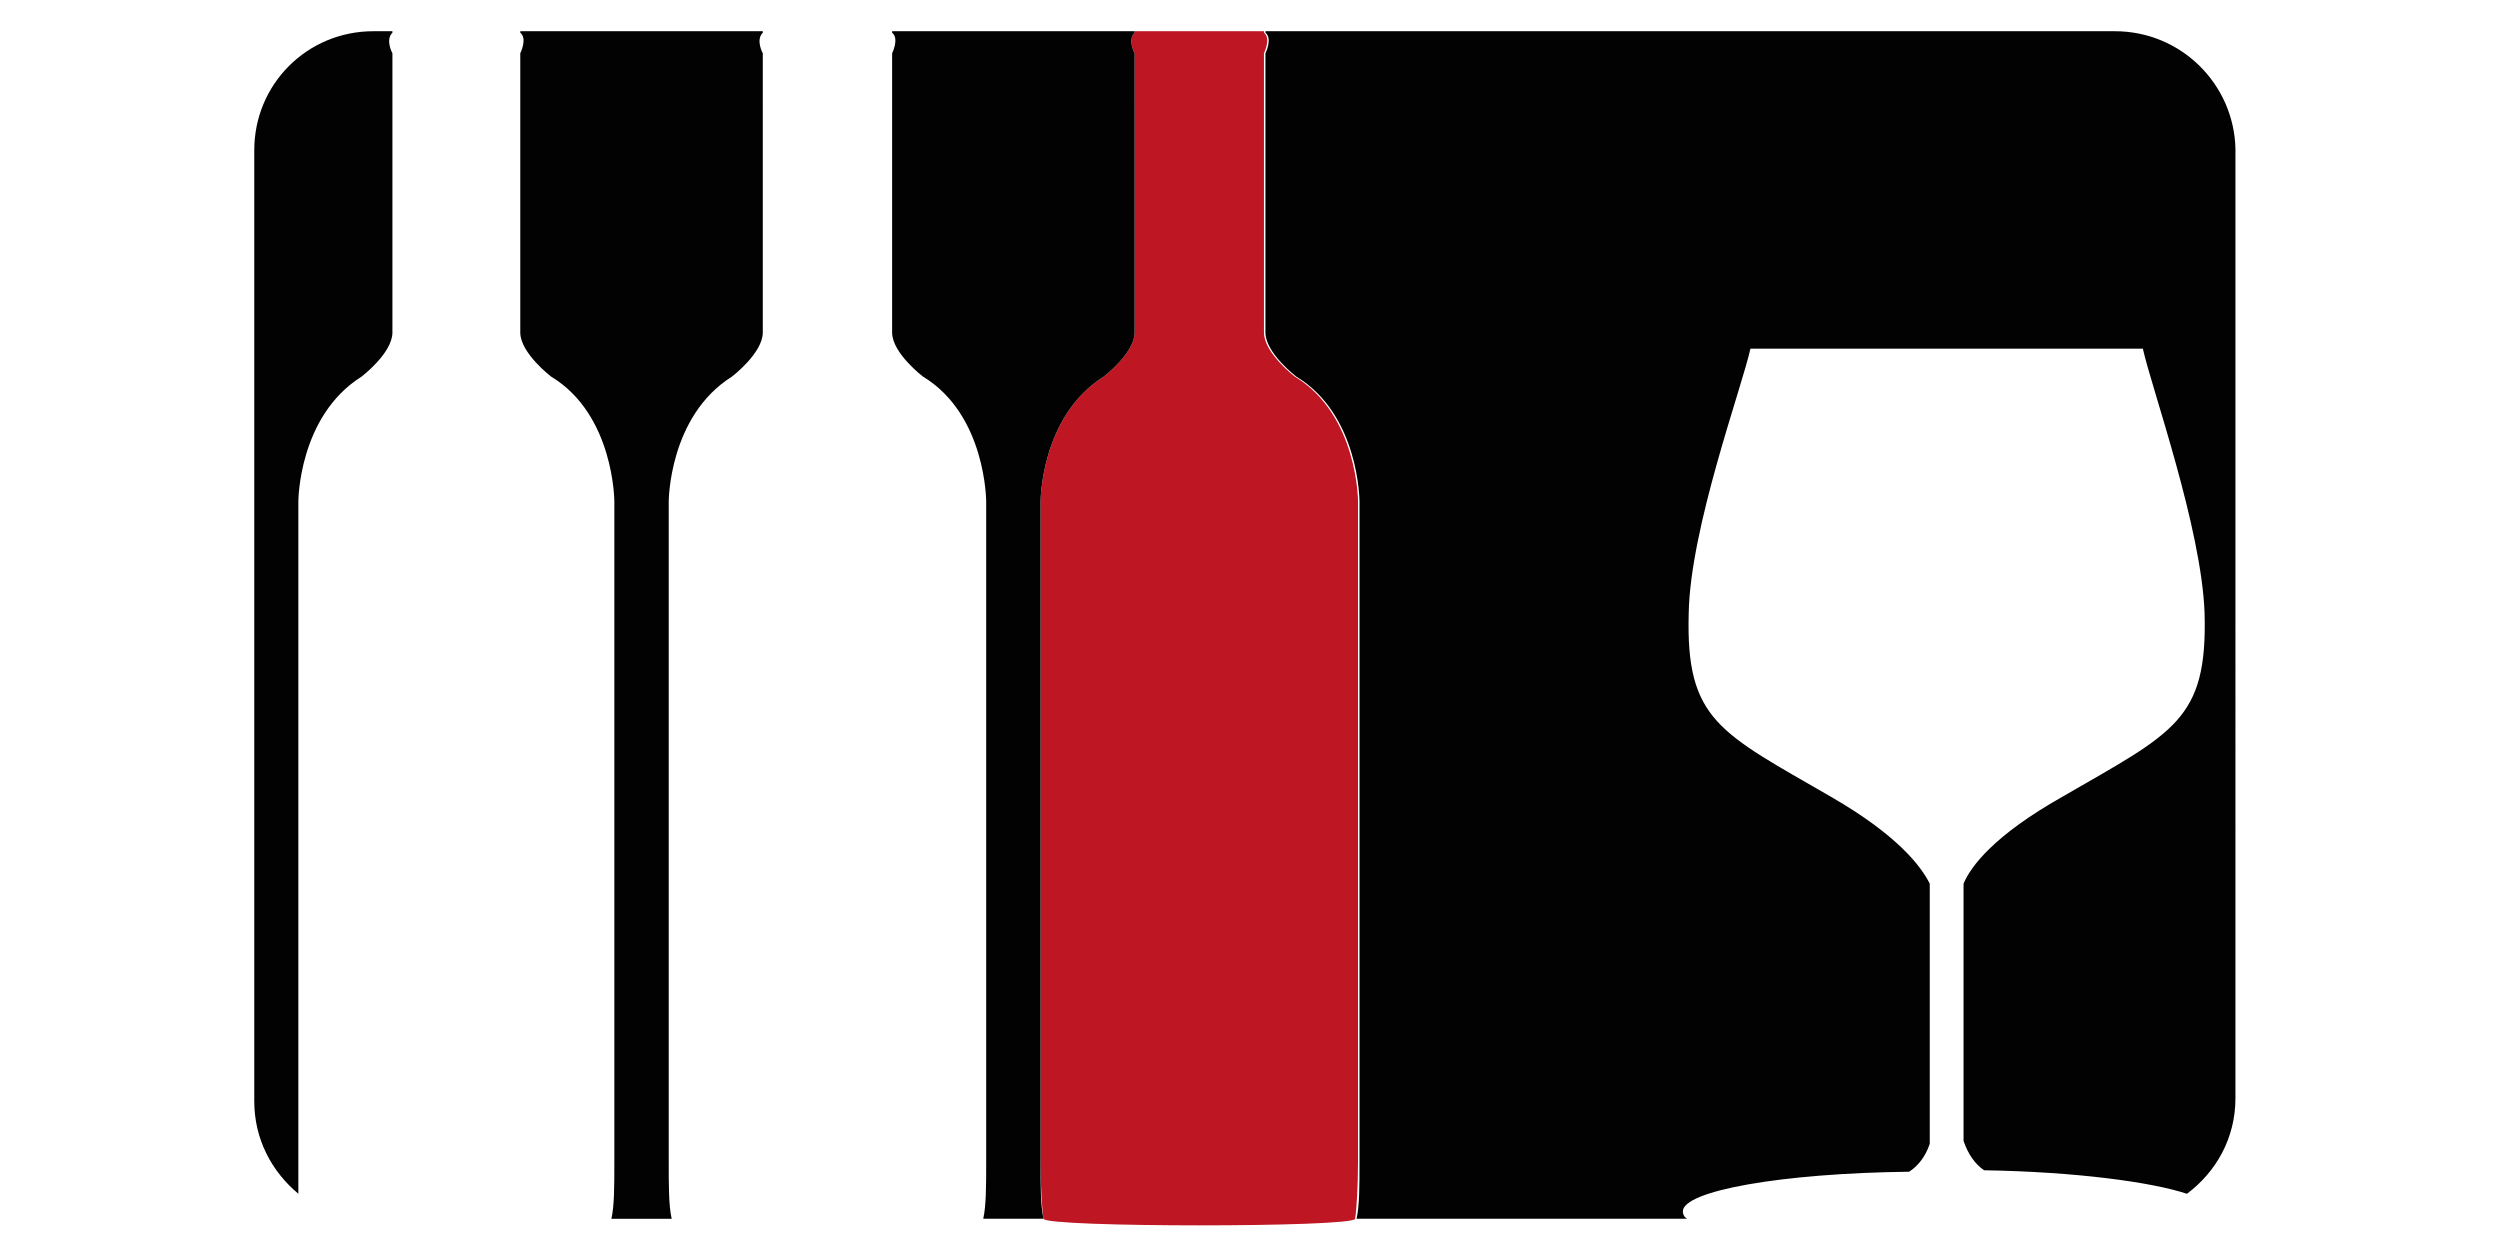
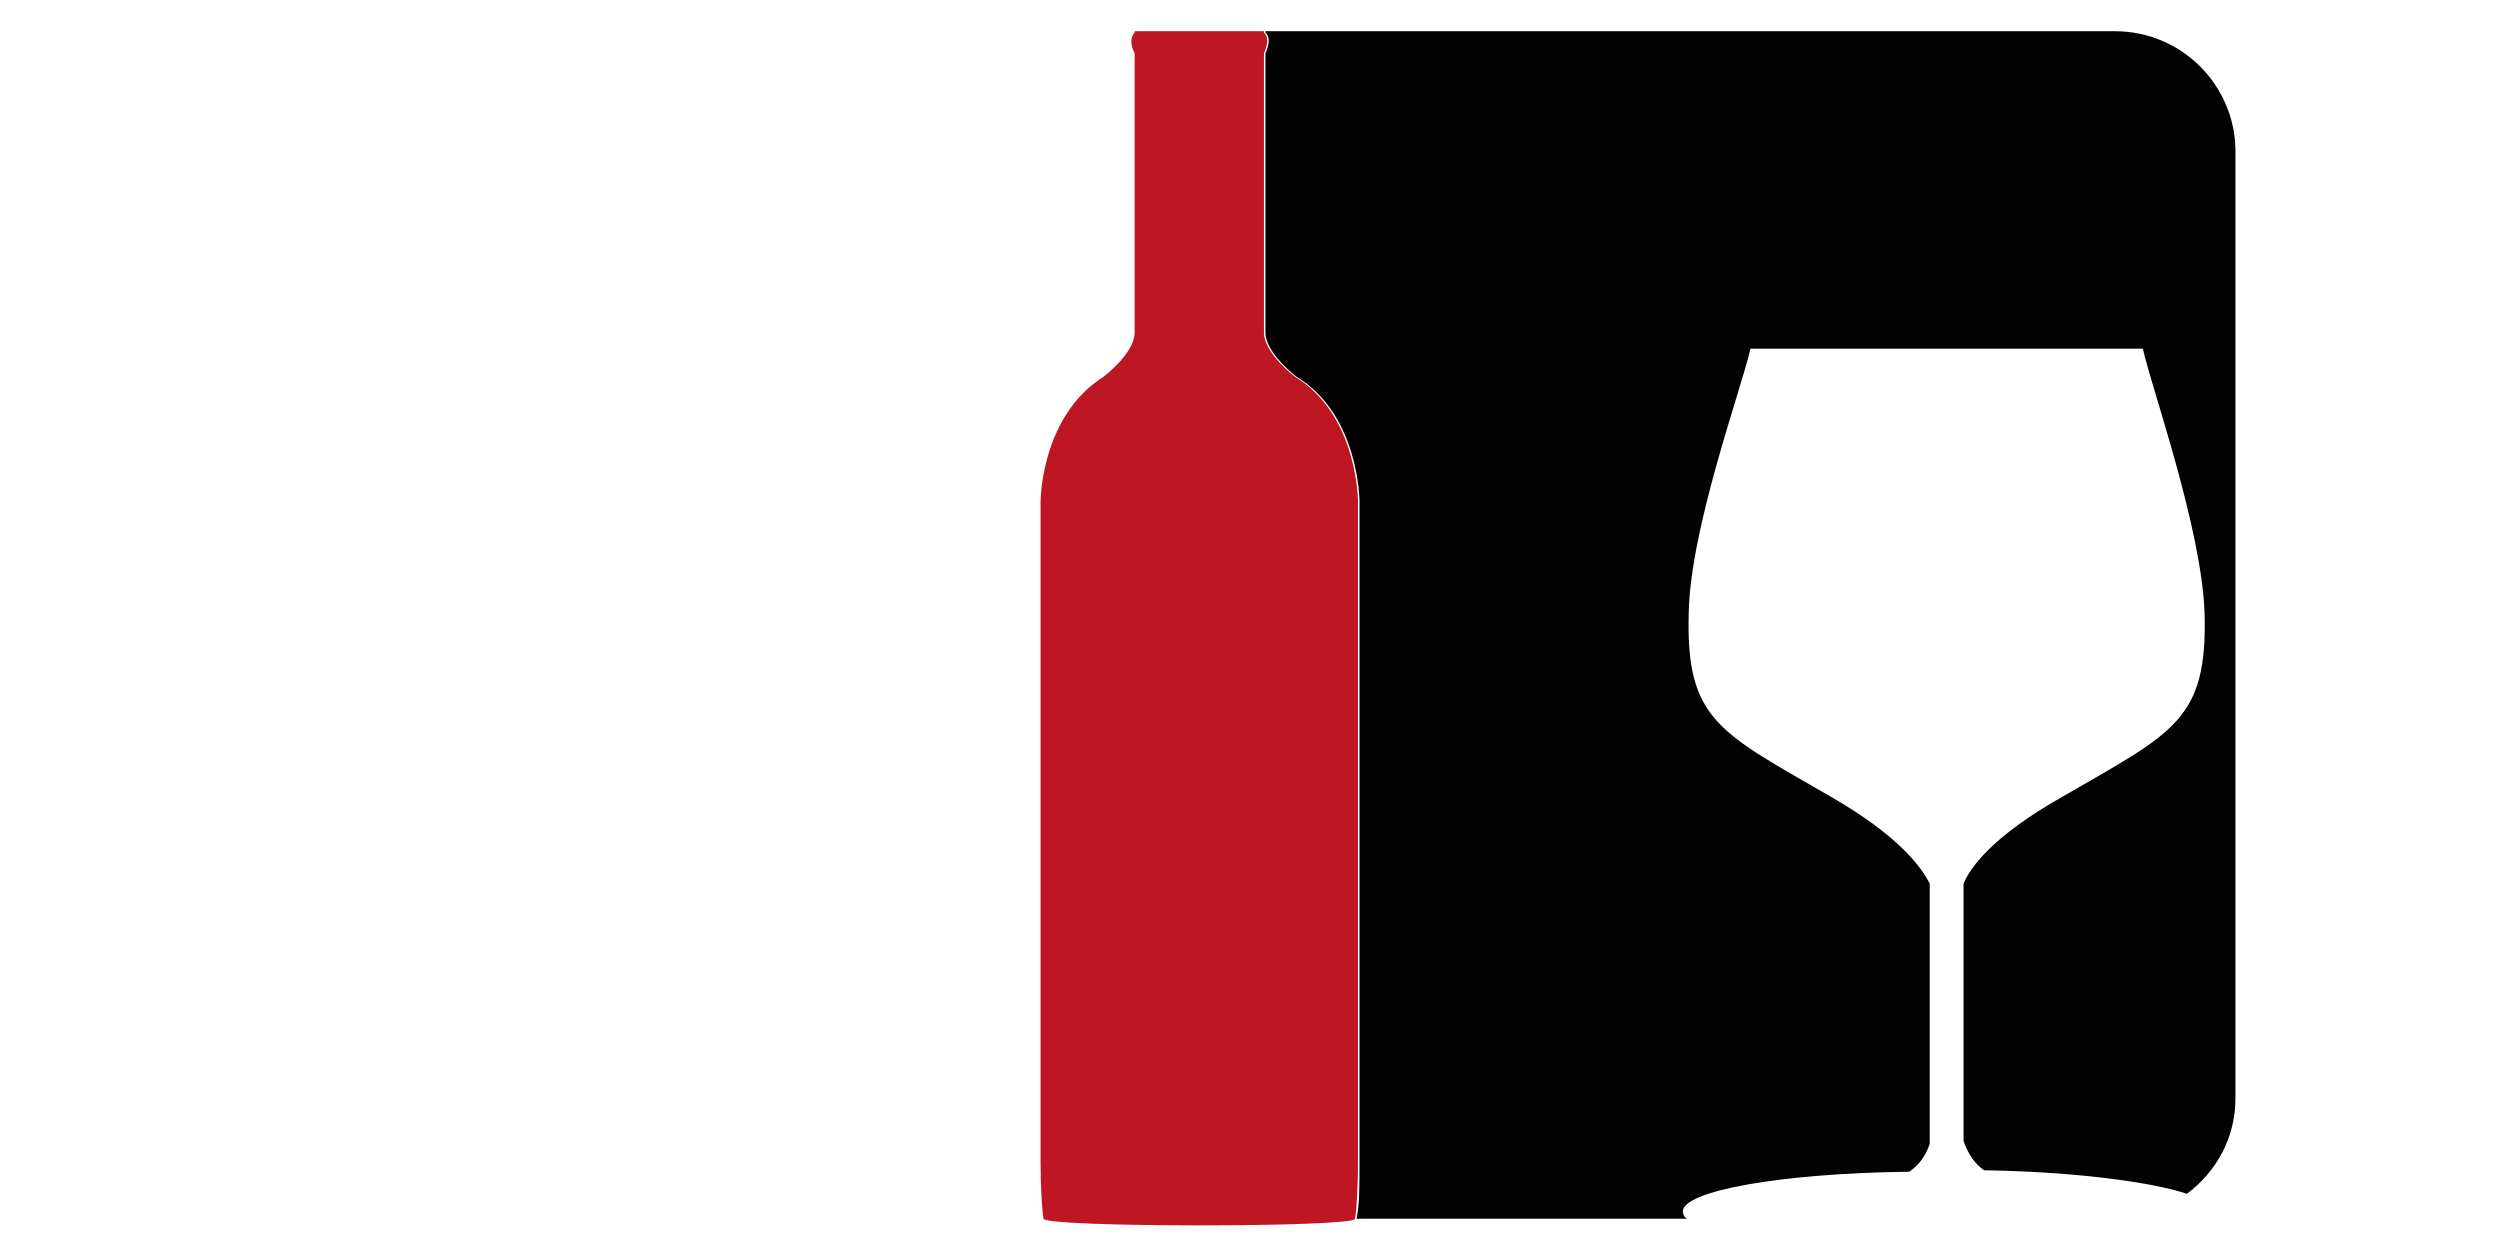
<svg xmlns="http://www.w3.org/2000/svg" version="1.1" x="0px" y="0px" viewBox="0 0 170.1 85" style="enable-background:new 0 0 170.1 85;" xml:space="preserve" width="180" height="90">
  <style type="text/css">
	.st0{fill:#BE1622;}
	.st1{display:none;}
	.st2{display:inline;fill-rule:evenodd;clip-rule:evenodd;fill:#BE1622;}
	.st3{fill:#020203;}
</style>
  <g id="Ebene_2">
    <path class="st0" d="M86,2.1v0.1c0.5,0.4,0,1.4,0,1.4v3.7c0,0,0,13.9,0,15.3c0,1.4,2.1,3,2.1,3c4.3,2.6,4.3,8.5,4.3,8.5v9.1   c0,0,0,32.6,0,35.8c0,1.7-0.1,3.3-0.2,3.9c0,0.6-21.1,0.6-21.2,0c-0.1-0.6-0.2-2.2-0.2-3.9c0-3.2,0-35.8,0-35.8v-9.1   c0,0,0-5.8,4.3-8.5c0,0,2.1-1.6,2.1-3c0-1.4,0-15.3,0-15.3V3.6c0,0-0.5-0.9,0-1.4V2.1H86z" />
  </g>
  <g id="Ebene_3" class="st1">
    <path class="st2" d="M138.3,56.2c3.5-2.1,12.1-5.5,12.1-11.5c0-3.2-0.7-6.5-1.3-9.7c-1.3-6.7-12.5,2.2-18.5,5   c-3,1.4-7.4,3.5-10.8,2.4c-1.9-0.6-4.7-2.1-4.3-3.9c-0.6,2.1-0.6,4-0.6,6.2c0,5.6,8.4,9.4,11.4,11.2   C133.9,60.4,131.4,60.3,138.3,56.2z" />
  </g>
  <g id="Ebene_1">
    <g>
-       <path class="st3" d="M41.8,79c0,1.7,0,3-0.2,3.9h4.1c-0.2-0.9-0.2-2.2-0.2-3.9c0-3.2,0-35.8,0-35.8v-9.1c0,0,0-5.8,4.3-8.5    c0,0,2.1-1.6,2.1-3c0-1.4,0-15.3,0-15.3V3.6c0,0-0.5-0.9,0-1.4V2.1H35.4v0.1c0.5,0.4,0,1.4,0,1.4v3.7c0,0,0,13.9,0,15.3    c0,1.4,2.1,3,2.1,3c4.3,2.6,4.3,8.5,4.3,8.5v9.1C41.8,43.2,41.8,75.8,41.8,79z" />
-       <path class="st3" d="M77.2,2.1H60.7v0.1c0.5,0.4,0,1.4,0,1.4v3.7c0,0,0,13.9,0,15.3c0,1.4,2.1,3,2.1,3c4.3,2.6,4.3,8.5,4.3,8.5    v9.1c0,0,0,32.6,0,35.8c0,1.7,0,3-0.2,3.9h4.1c-0.2-0.9-0.2-2.2-0.2-3.9c0-3.2,0-35.8,0-35.8v-9.1c0,0,0-5.8,4.3-8.5    c0,0,2.1-1.6,2.1-3c0-1.4,0-15.3,0-15.3V3.6c0,0-0.5-0.9,0-1.4V2.1z" />
      <path class="st3" d="M143.9,2.1H86.1v0.1c0.5,0.4,0,1.4,0,1.4v3.7c0,0,0,13.9,0,15.3c0,1.4,2.1,3,2.1,3c4.3,2.6,4.3,8.5,4.3,8.5    v9.1c0,0,0,32.6,0,35.8c0,1.7,0,3-0.2,3.9h22.5c-0.2-0.1-0.3-0.3-0.3-0.5c0-1.4,6.7-2.6,15.4-2.7c0.6-0.4,1.1-1,1.4-1.9V60.1    c-0.6-1.2-2.2-3.3-6.7-5.9c-7.6-4.4-9.9-5.2-9.7-12.5c0.1-5.8,3.6-15.3,4.2-18h26.7c0.6,2.7,4,12.2,4.2,18    c0.2,7.3-2.1,8.1-9.7,12.5c-4.6,2.6-6.2,4.7-6.7,5.9v17.5c0.3,0.9,0.8,1.6,1.4,2c6.2,0.1,11.4,0.8,13.8,1.6c2-1.5,3.3-3.8,3.3-6.5    V10.1C152,5.7,148.4,2.1,143.9,2.1z" />
-       <path class="st3" d="M20.3,79c0-3.2,0-35.8,0-35.8v-9.1c0,0,0-5.8,4.3-8.5c0,0,2.1-1.6,2.1-3c0-1.4,0-15.3,0-15.3V3.6    c0,0-0.5-0.9,0-1.4V2.1h-1.3c-4.5,0-8.1,3.6-8.1,8.1v64.7c0,2.6,1.2,4.8,3,6.3C20.3,80.5,20.3,79.8,20.3,79z" />
    </g>
  </g>
</svg>